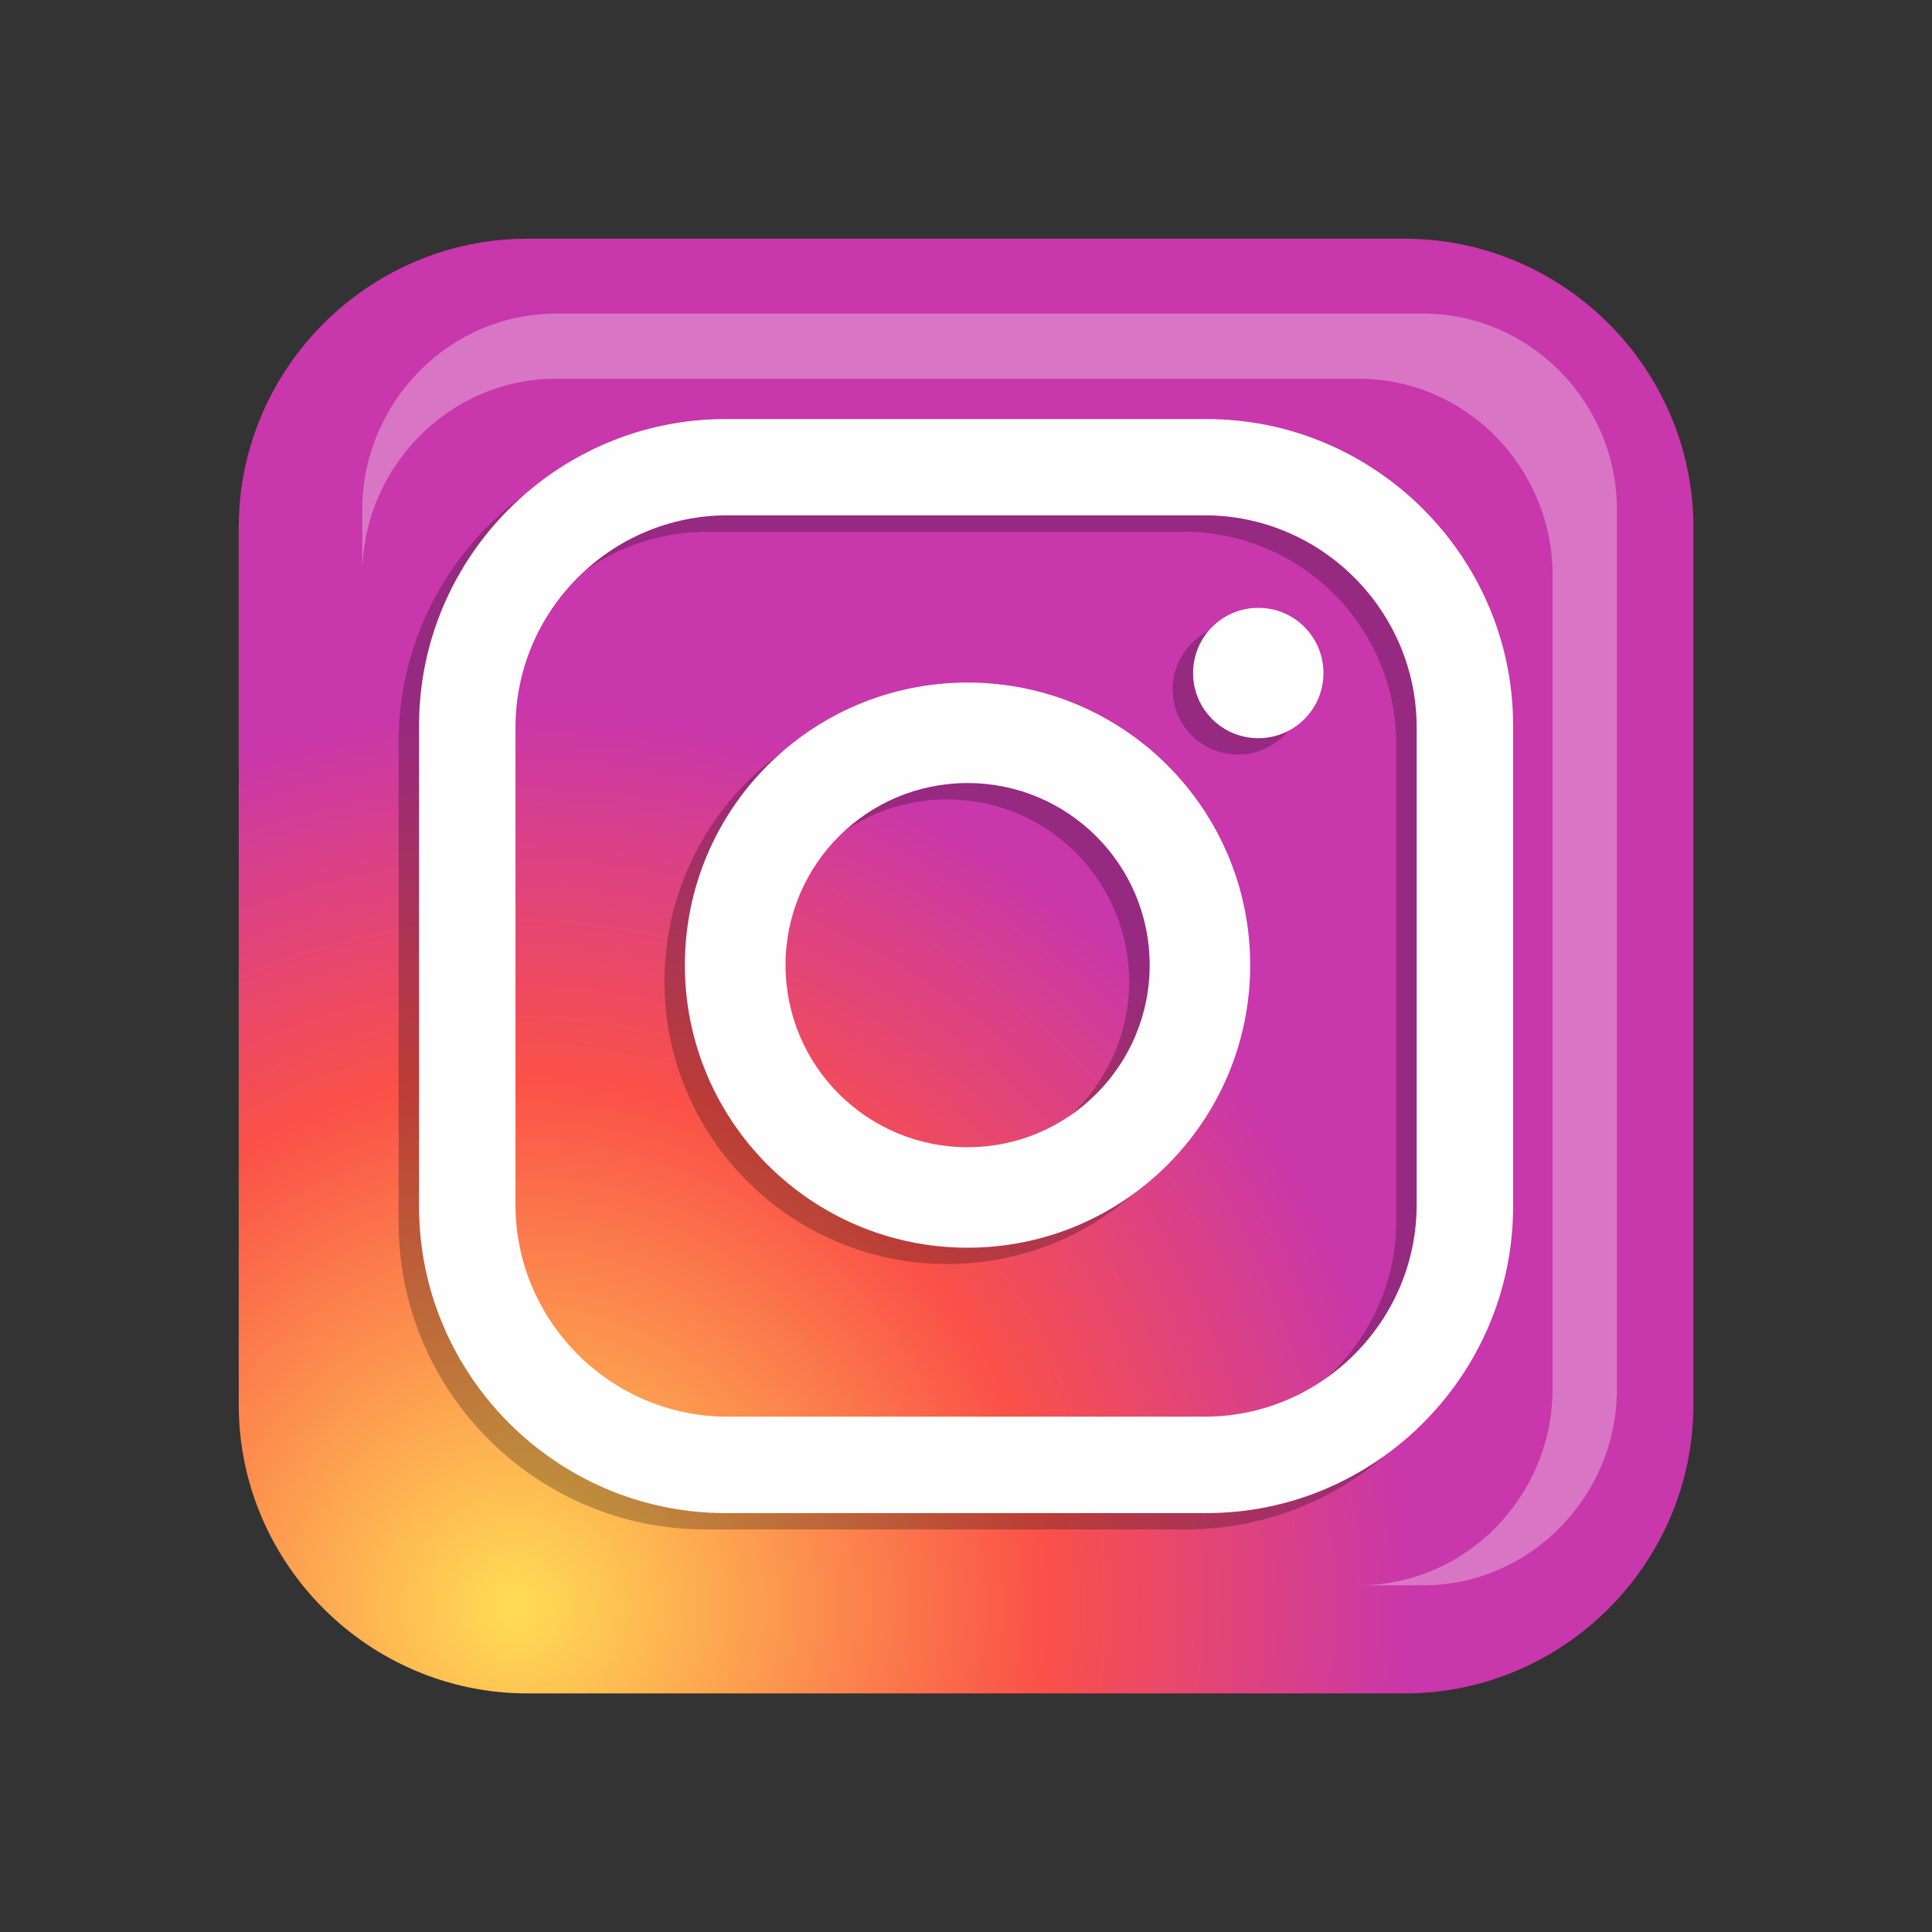
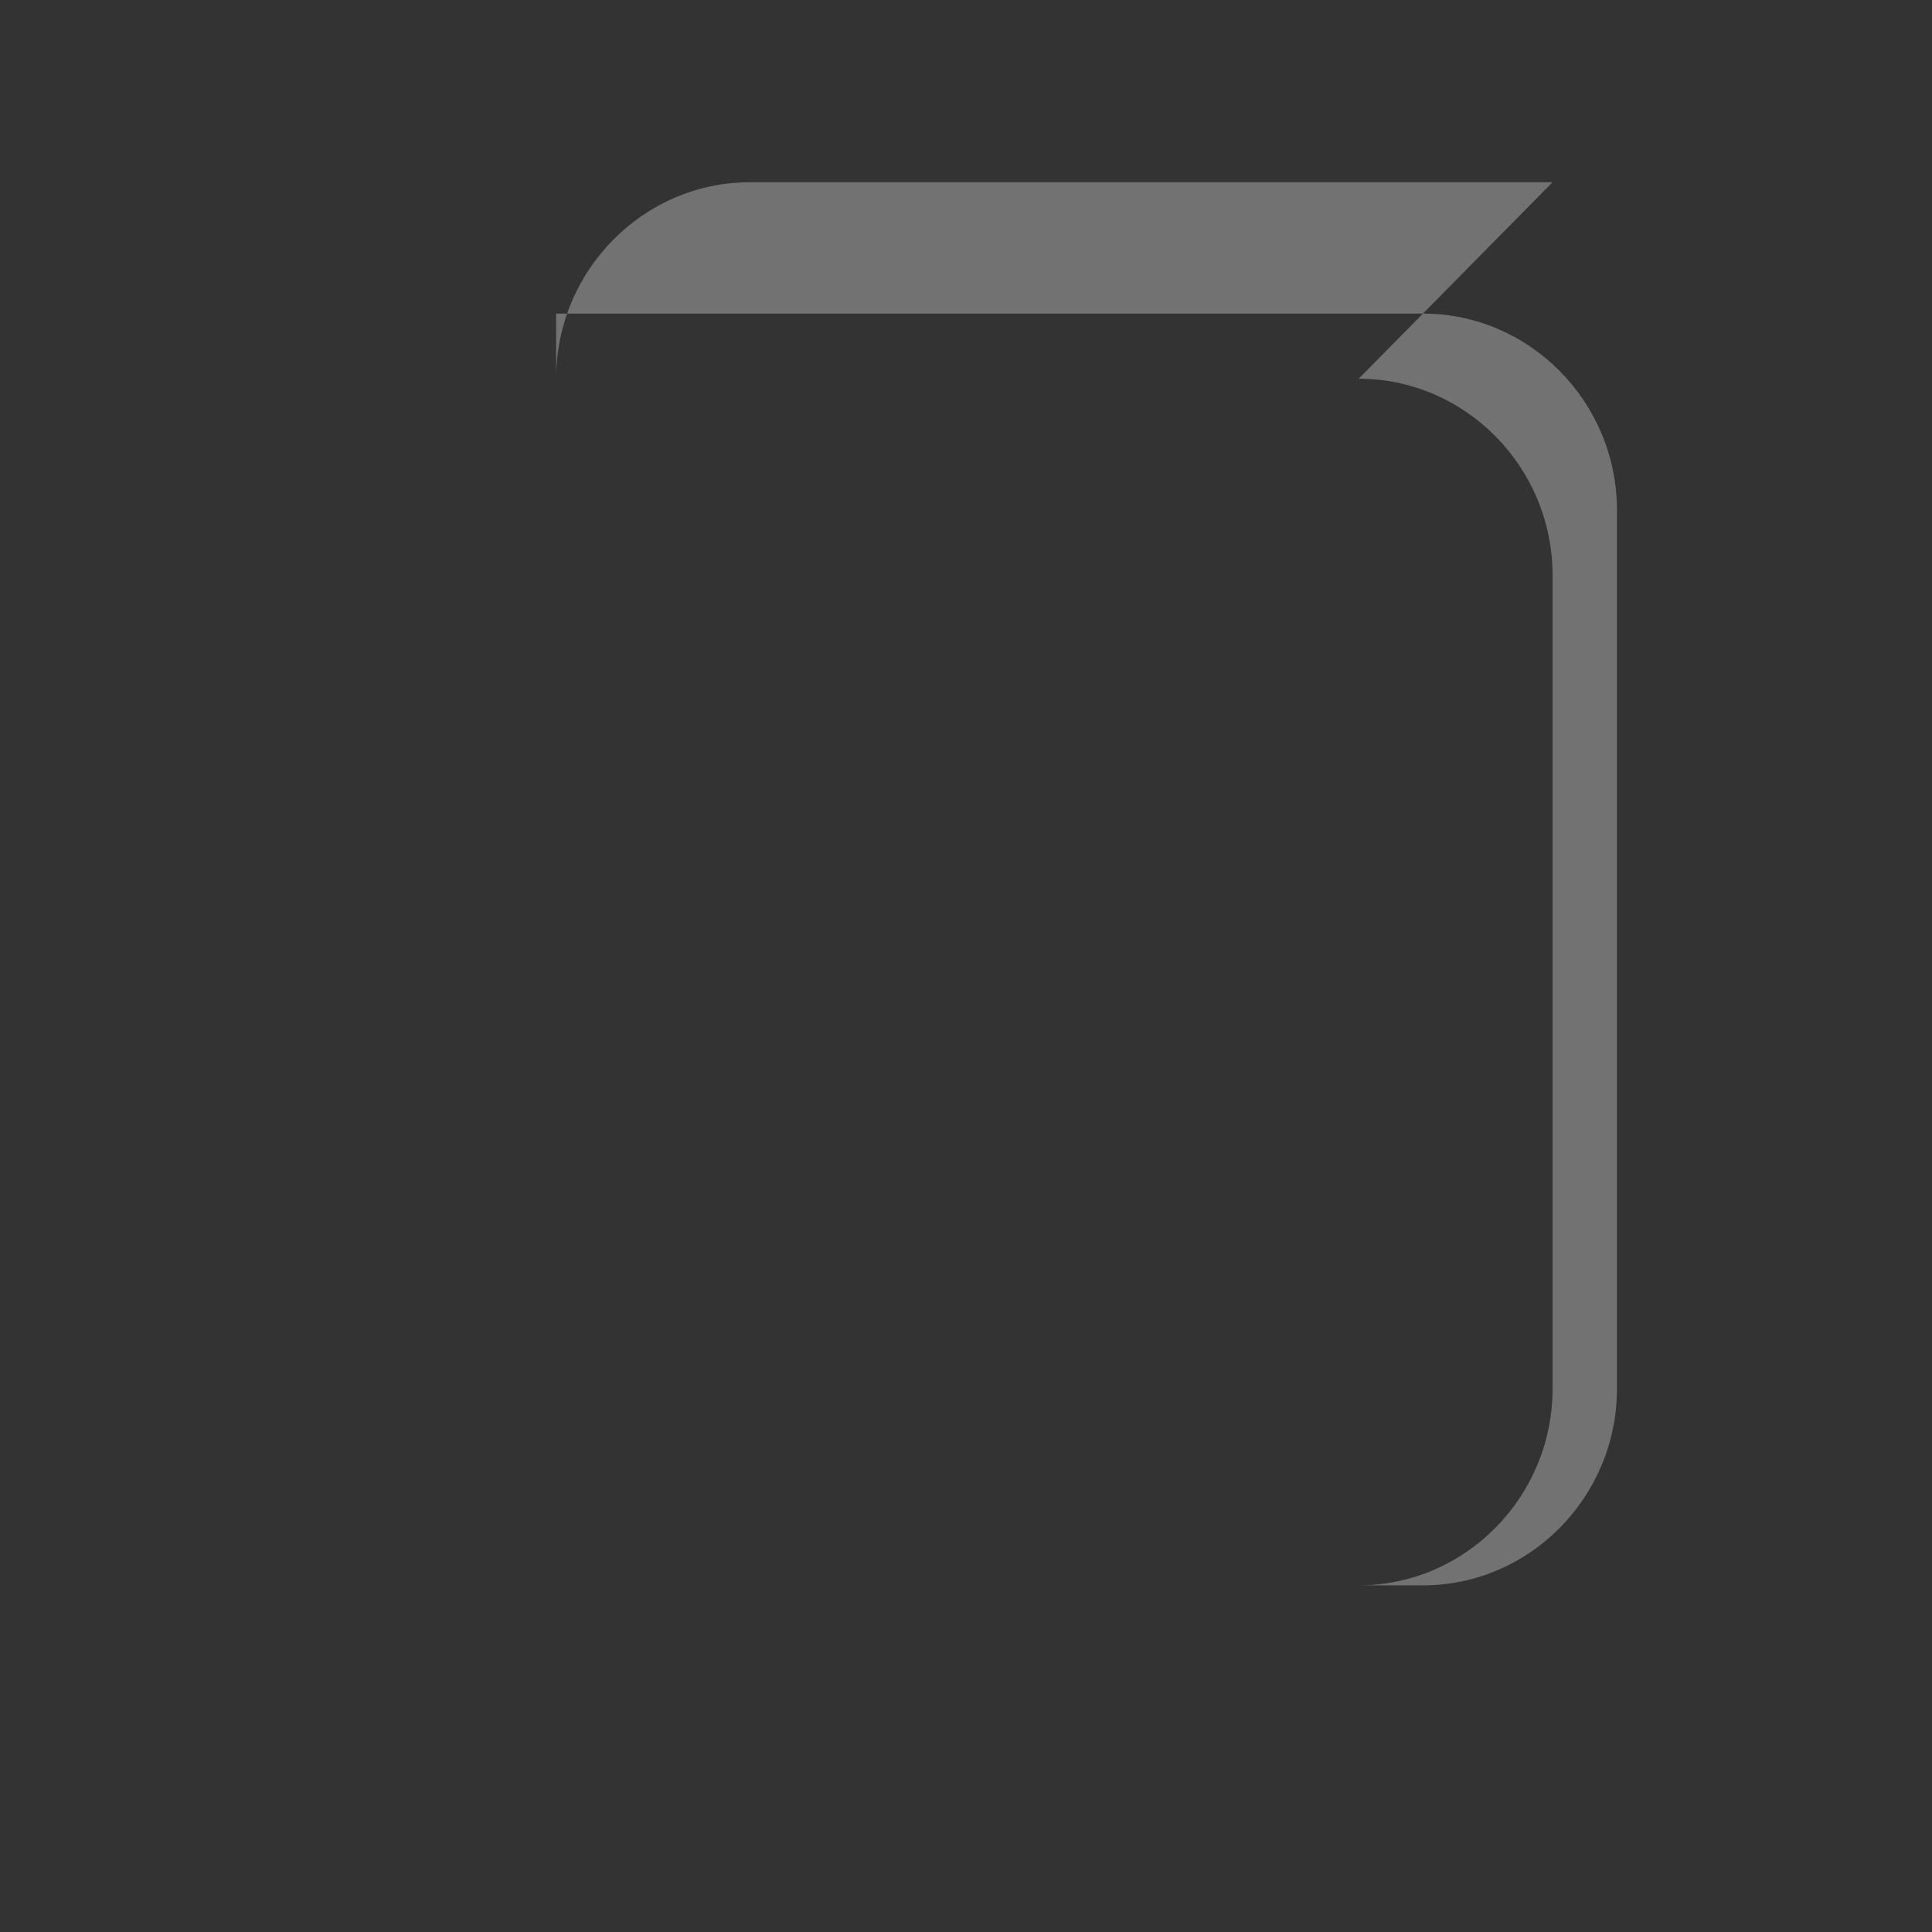
<svg xmlns="http://www.w3.org/2000/svg" xml:space="preserve" width="132.644mm" height="132.644mm" version="1.1" style="shape-rendering:geometricPrecision; text-rendering:geometricPrecision; image-rendering:optimizeQuality; fill-rule:evenodd; clip-rule:evenodd" viewBox="0 0 13264 13264">
  <rect x="0" y="0" width="13264" height="13264" fill="#333333" stroke="none" />
  <defs>
    <style type="text/css">
   
    .fil0 {fill:none}
    .fil3 {fill:#FEFEFE}
    .fil2 {fill:black;fill-opacity:0.251}
    .fil4 {fill:#FEFEFE;fill-opacity:0.31}
    .fil1 {fill:url(#id0)}
   
  </style>
    <radialGradient id="id0" gradientUnits="userSpaceOnUse" gradientTransform="matrix(1.428 -2.019 2.019 1.428 -23775 2423)" cx="3536.24" cy="11026.5" r="3119.49" fx="3536.24" fy="11026.5">
      <stop offset="0" style="stop-opacity:1; stop-color:#FFDD55" />
      <stop offset="0.471" style="stop-opacity:1; stop-color:#FA5148" />
      <stop offset="0.8" style="stop-opacity:1; stop-color:#C837AB" />
      <stop offset="1" style="stop-opacity:1; stop-color:#C837AB" />
    </radialGradient>
  </defs>
  <g id="Layer_x0020_1">
    <g id="_2991466320608">
      <rect class="fil0" width="13264" height="13264" />
      <g>
-         <path class="fil1" d="M3621 1639l6023 0c1090,0 1982,892 1982,1982l0 6023c0,1090 -892,1982 -1982,1982l-6023 0c-1090,0 -1982,-892 -1982,-1982l0 -6023c0,-1090 892,-1982 1982,-1982z" />
-         <path class="fil2" d="M4840 2989l3304 0c1157,0 2103,946 2103,2103l0 3304c0,1157 -946,2104 -2103,2104l-3304 0c-1157,0 -2103,-947 -2103,-2104l0 -3304c0,-1157 946,-2103 2103,-2103zm3659 1296c247,0 447,200 447,448 0,247 -200,447 -447,447 -248,0 -448,-200 -448,-447 0,-248 200,-448 448,-448zm-1997 1203c691,0 1250,560 1250,1250 0,690 -559,1250 -1250,1250 -690,0 -1250,-560 -1250,-1250 0,-690 560,-1250 1250,-1250zm0 -690c1072,0 1941,869 1941,1940 0,1072 -869,1940 -1941,1940 -1071,0 -1940,-868 -1940,-1940 0,-1071 869,-1940 1940,-1940zm-1649 -1147l3278 0c800,0 1455,654 1455,1455l0 3277c0,800 -655,1455 -1455,1455l-3278 0c-800,0 -1455,-655 -1455,-1455l0 -3277c0,-801 655,-1455 1455,-1455z" />
-         <path class="fil3" d="M4980 2877l3304 0c1157,0 2104,946 2104,2103l0 3304c0,1157 -947,2104 -2104,2104l-3304 0c-1157,0 -2103,-947 -2103,-2104l0 -3304c0,-1157 946,-2103 2103,-2103zm3659 1296c247,0 447,200 447,448 0,247 -200,447 -447,447 -248,0 -448,-200 -448,-447 0,-248 200,-448 448,-448zm-1996 1203c690,0 1250,560 1250,1250 0,690 -560,1250 -1250,1250 -691,0 -1250,-560 -1250,-1250 0,-690 559,-1250 1250,-1250zm0 -690c1071,0 1940,868 1940,1940 0,1071 -869,1940 -1940,1940 -1072,0 -1941,-869 -1941,-1940 0,-1072 869,-1940 1941,-1940zm-1649 -1148l3277 0c800,0 1455,655 1455,1456l0 3277c0,800 -655,1455 -1455,1455l-3277 0c-801,0 -1455,-655 -1455,-1455l0 -3277c0,-801 654,-1456 1455,-1456z" />
-         <path class="fil4" d="M9328 2600c732,0 1331,607 1331,1349l0 5586c0,742 -599,1349 -1331,1349l442 0c732,0 1331,-607 1331,-1349l0 -6033c0,-742 -599,-1349 -1331,-1349l-5952 0c-732,0 -1331,607 -1331,1349l0 447c0,-742 599,-1349 1331,-1349l5510 0z" />
+         <path class="fil4" d="M9328 2600c732,0 1331,607 1331,1349l0 5586c0,742 -599,1349 -1331,1349l442 0c732,0 1331,-607 1331,-1349l0 -6033c0,-742 -599,-1349 -1331,-1349l-5952 0l0 447c0,-742 599,-1349 1331,-1349l5510 0z" />
      </g>
    </g>
  </g>
</svg>